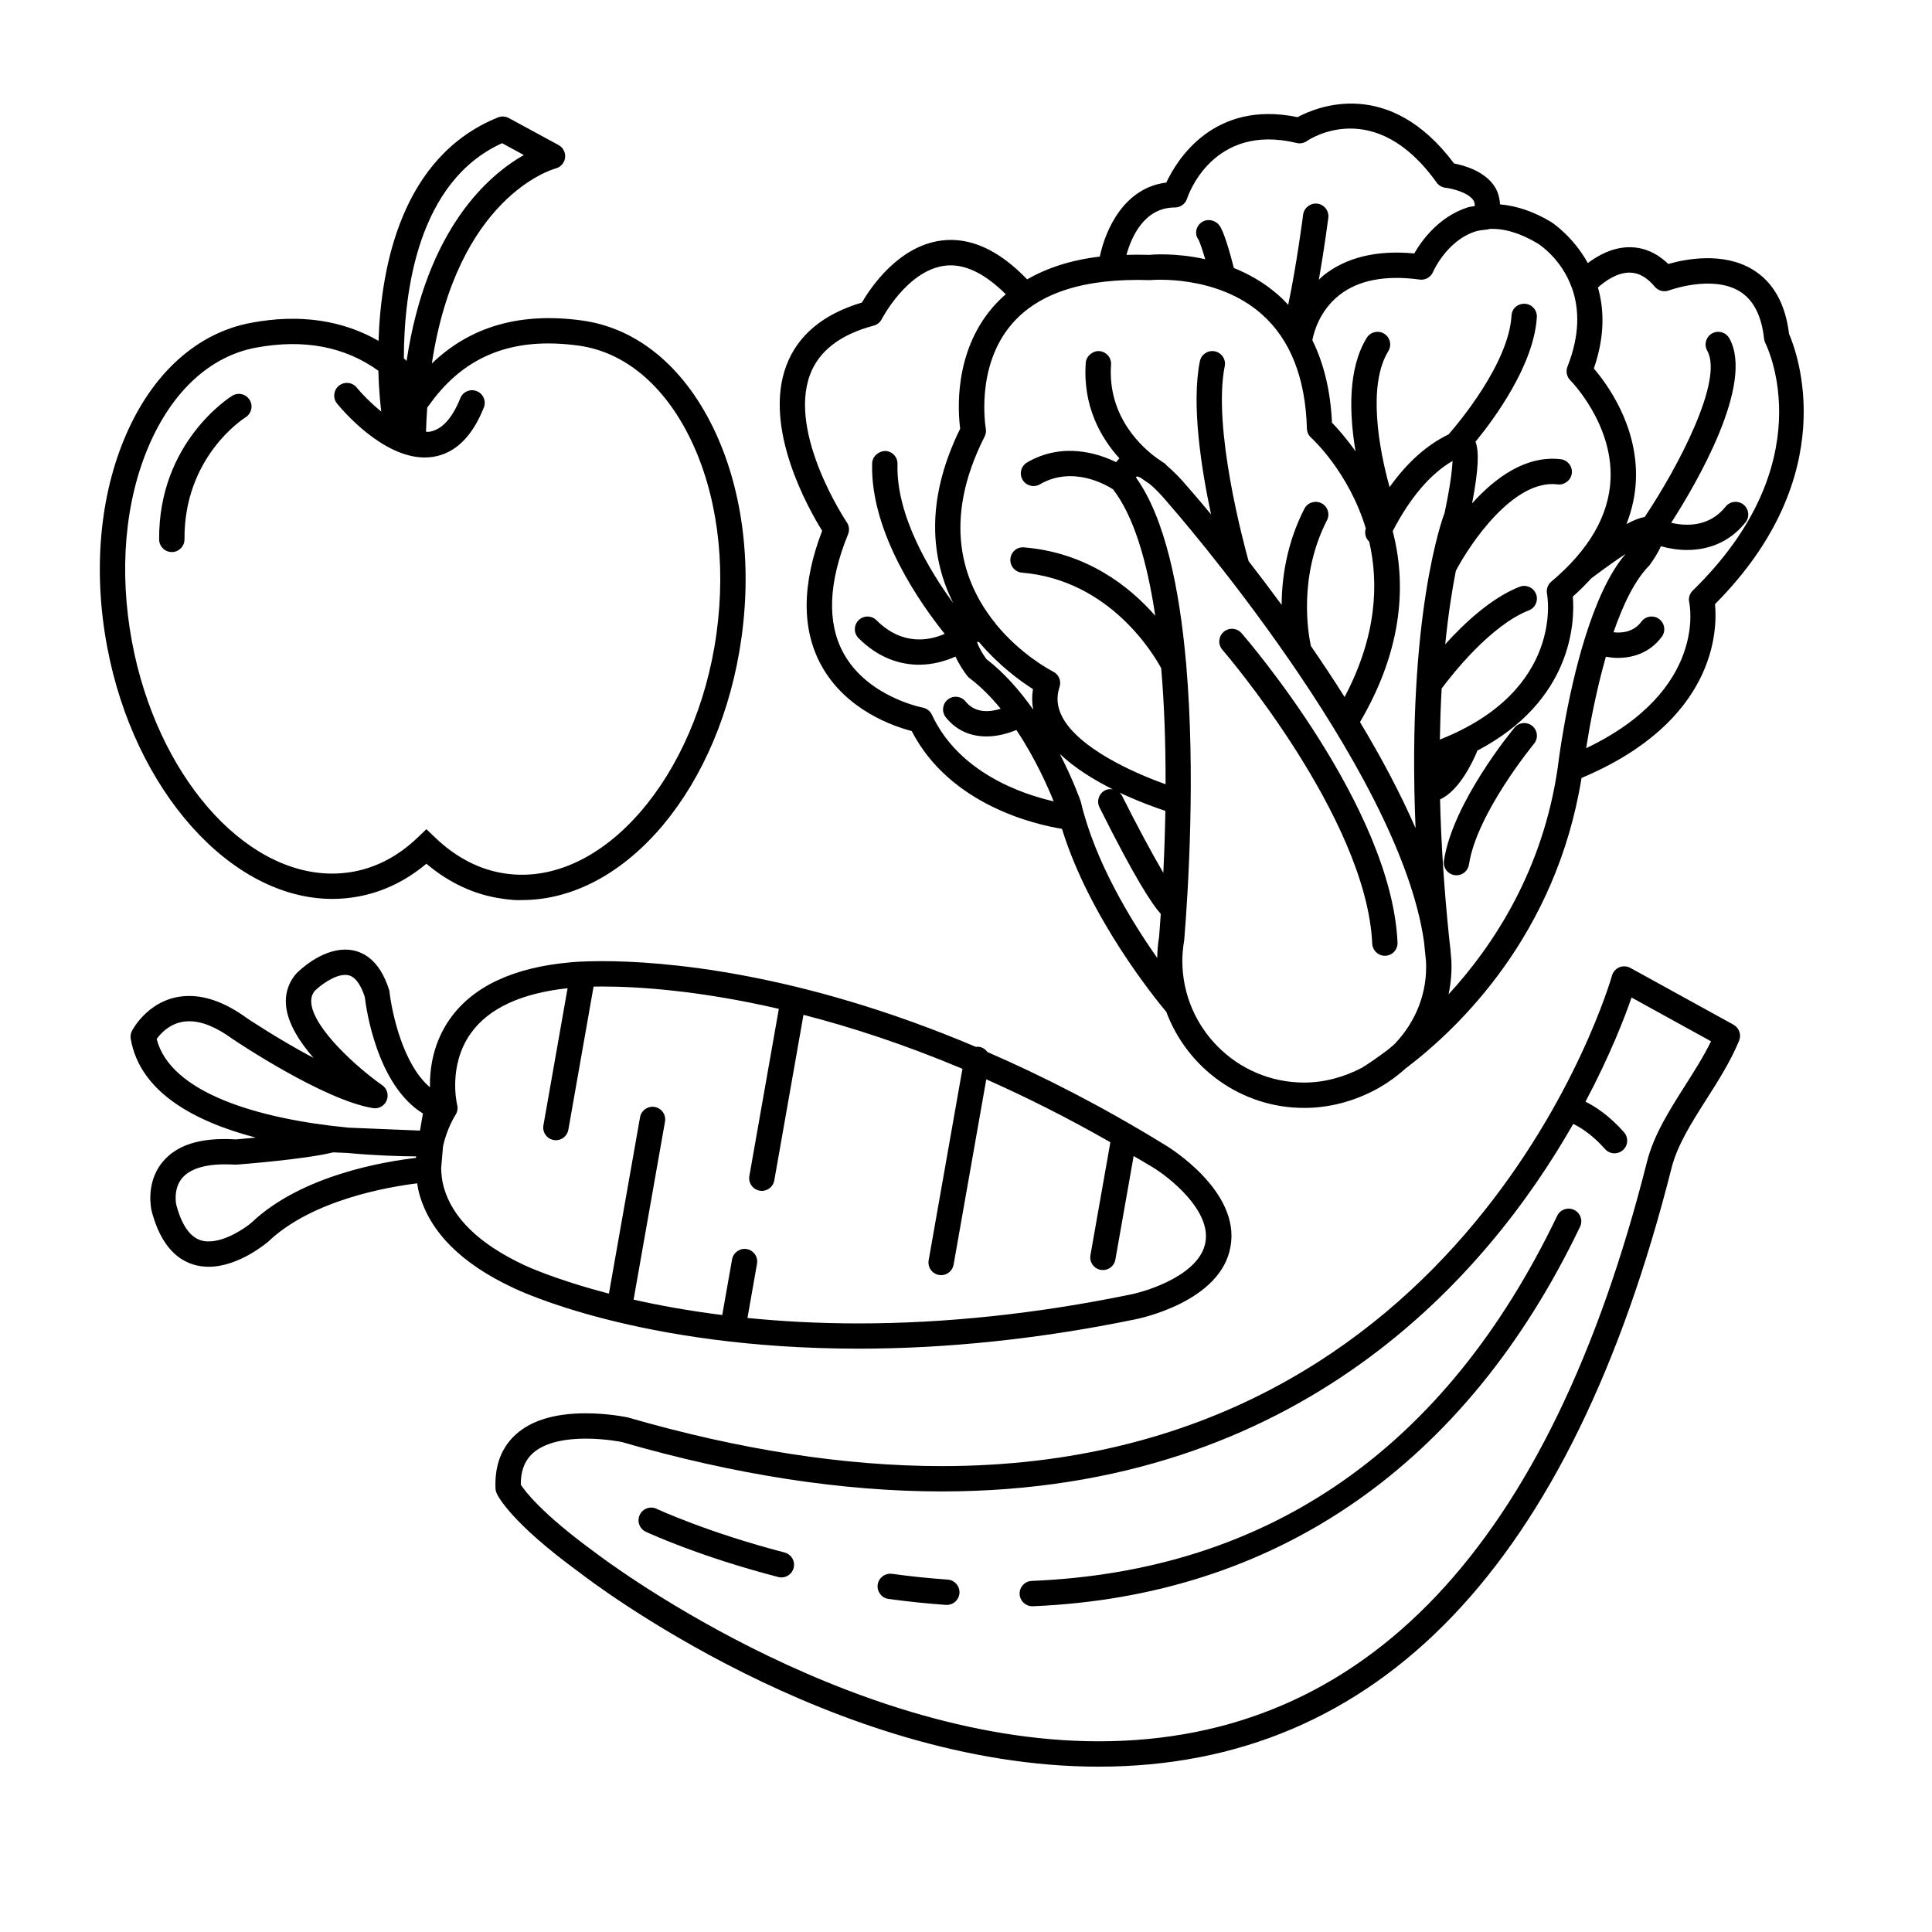
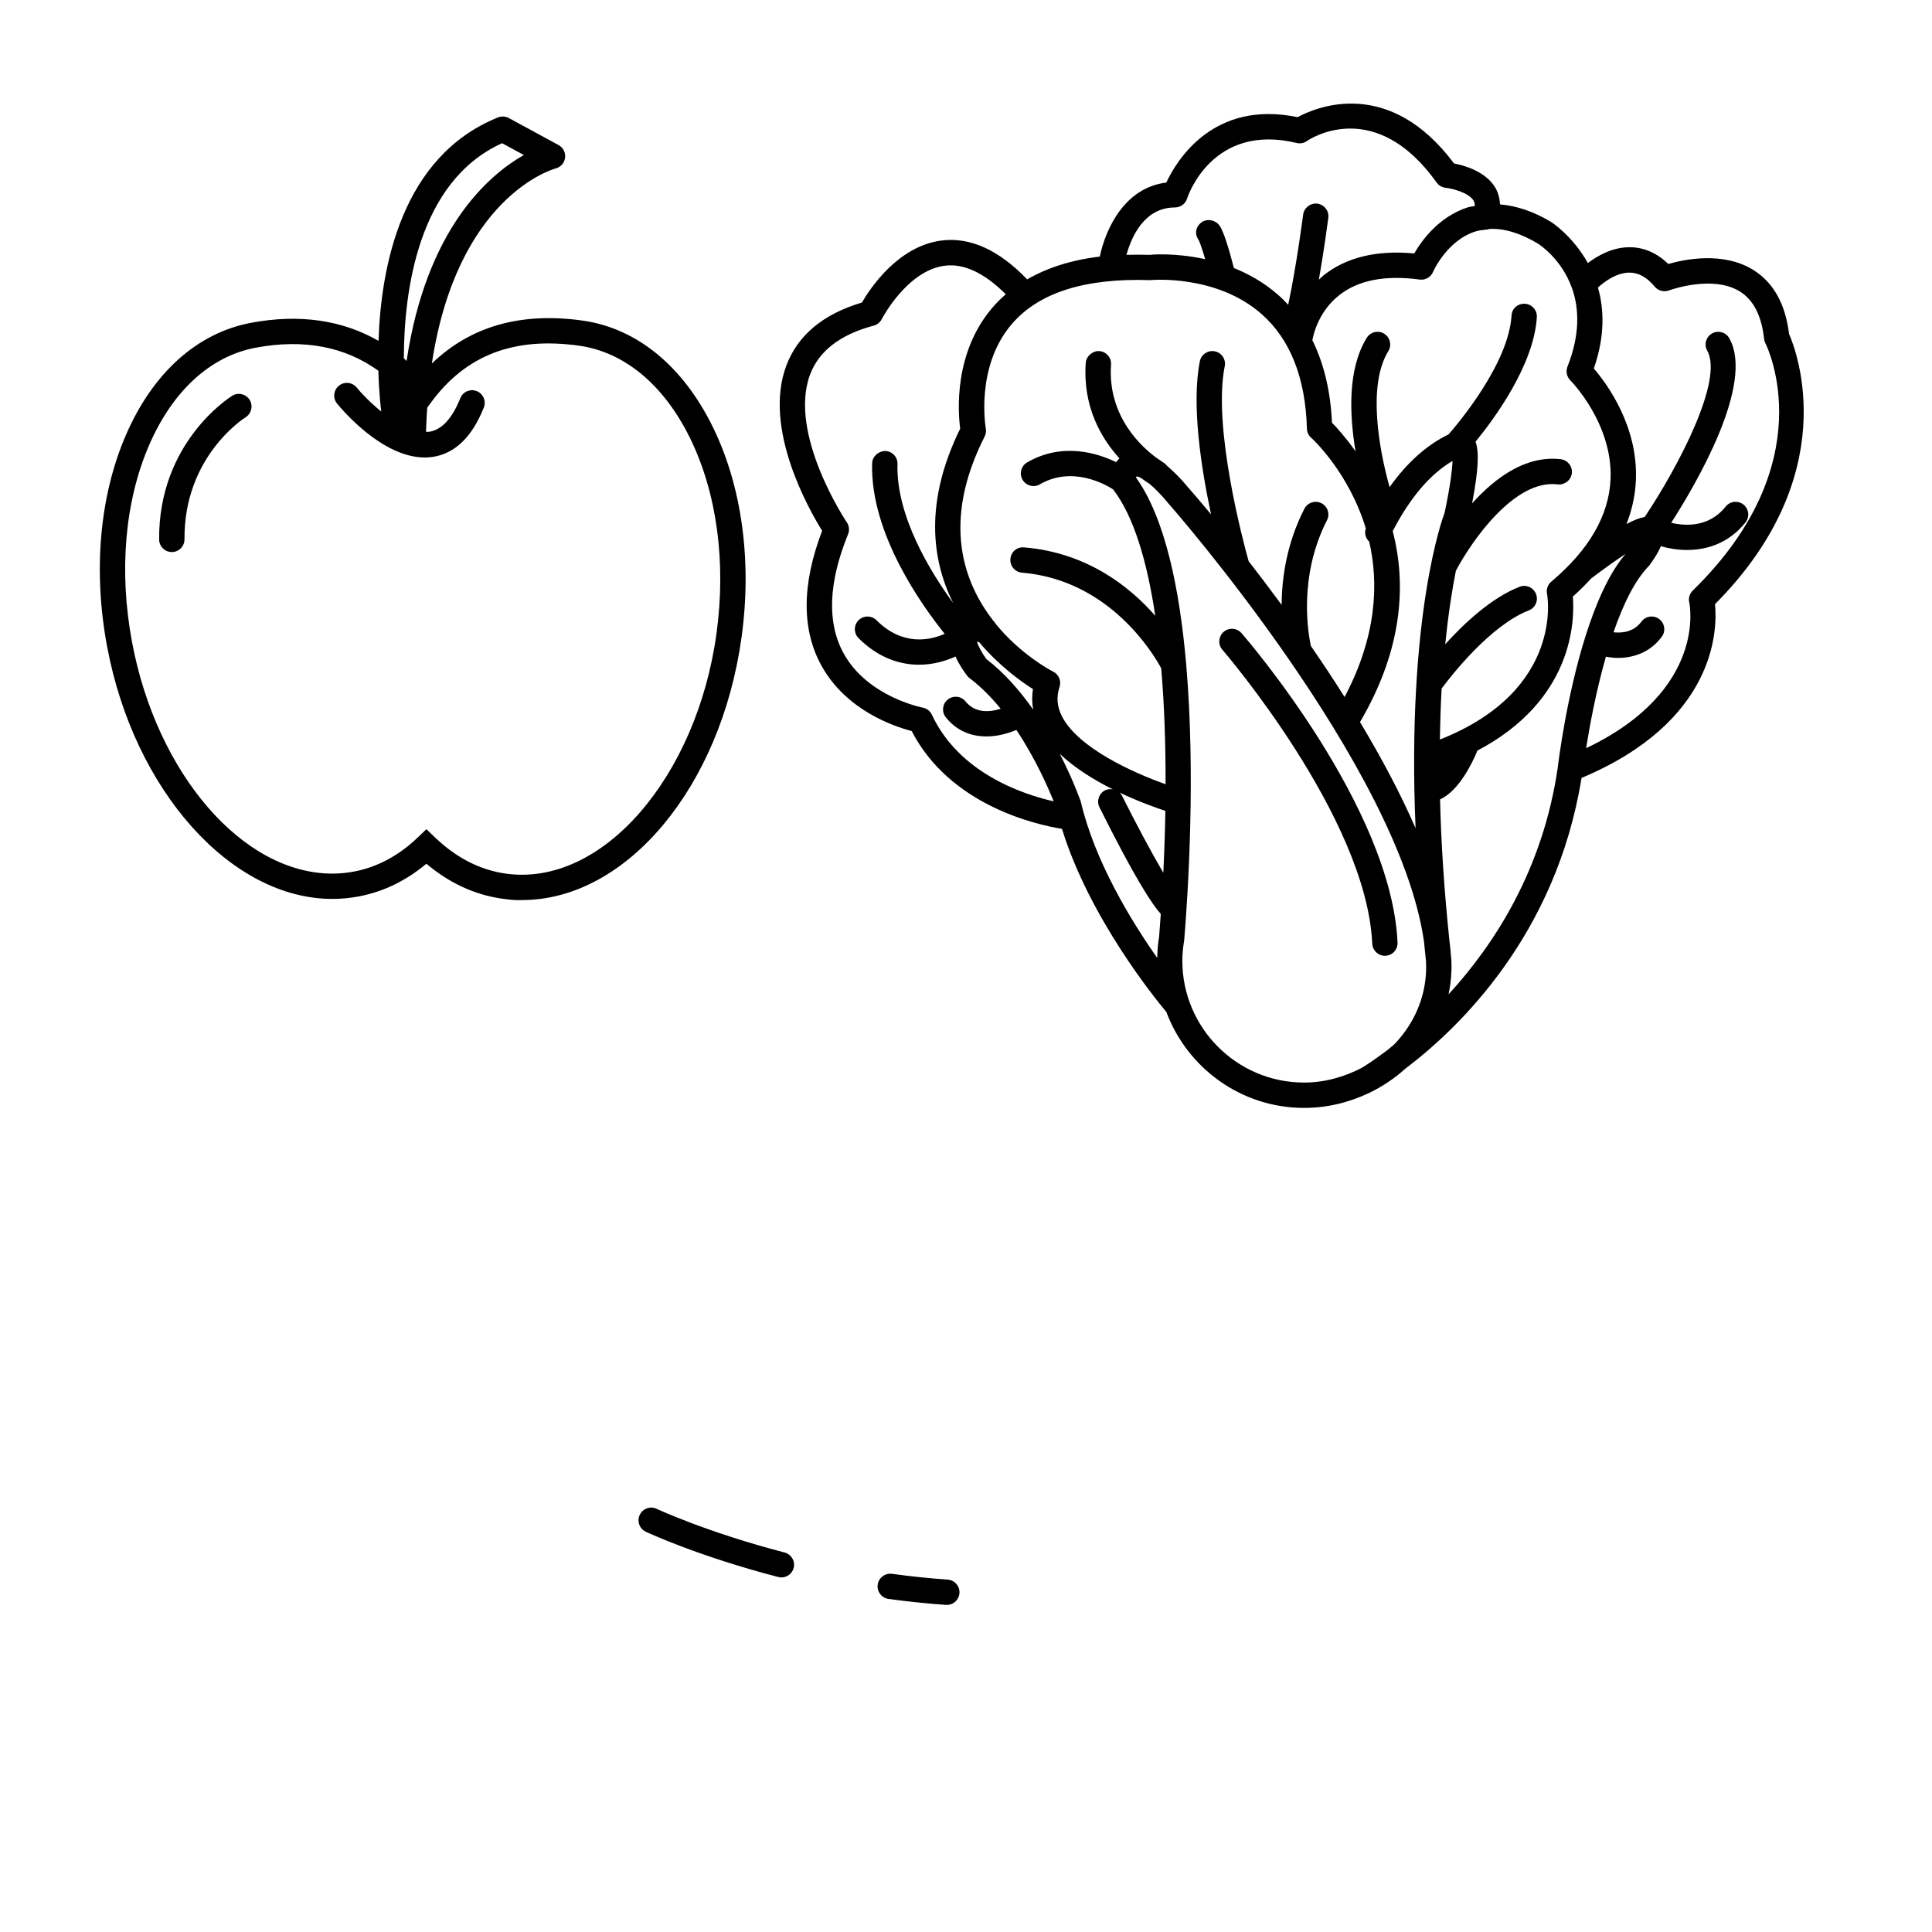
<svg xmlns="http://www.w3.org/2000/svg" fill="#000000" width="800px" height="800px" version="1.1" viewBox="144 144 512 512">
  <g>
    <path d="m232.07 382.22c2.324 0 4.656-0.215 6.938-0.645 6.535-1.223 12.57-4.137 17.988-8.68 6.106 5.16 12.883 8.27 20.18 9.277 1.727 0.242 3.676 0.465 5.144 0.355 27.711 0 52.738-29.965 58.207-69.699 2.789-20.234 0.066-40.035-7.664-55.762-7.953-16.164-20.234-26.152-34.582-28.125-16.449-2.285-29.699 1.613-39.84 11.395 6.684-43.953 31.645-51.375 32.828-51.699 1.336-0.348 2.324-1.477 2.484-2.84 0.168-1.371-0.516-2.699-1.734-3.359l-13.188-7.16c-0.887-0.469-1.93-0.531-2.856-0.16-25.574 10.305-31.016 39.566-31.66 59.215-9.574-5.5-20.938-7.195-33.781-4.789-14.242 2.668-26.031 13.238-33.176 29.766-6.965 16.082-8.734 35.992-4.965 56.062 7.129 38.105 32.785 66.848 59.676 66.848zm44.984-200.27 5.769 3.137c-9.41 5.34-25.816 19.547-31.074 54.566-0.25-0.223-0.477-0.484-0.727-0.699 0.035-17.383 3.574-46.82 26.031-57.004zm-93.539 80.02c6.246-14.414 16.277-23.586 28.254-25.828 12.695-2.379 23.617-0.301 32.5 6.113 0.16 5.984 0.672 10.043 0.773 10.816-2.856-2.316-5.262-4.828-6.508-6.363-1.176-1.445-3.293-1.645-4.723-0.484-1.438 1.168-1.66 3.277-0.492 4.723 1.258 1.539 11.949 14.293 23.234 14.293 0.711 0 1.438-0.055 2.156-0.16 5.852-0.887 10.398-5.281 13.504-13.059 0.691-1.719-0.141-3.676-1.867-4.367-1.719-0.691-3.676 0.148-4.359 1.875-2.164 5.402-4.945 8.398-8.27 8.906-0.262 0.039-0.551-0.027-0.82-0.012 0.059-2.211 0.18-4.32 0.324-6.394l1.047-1.426c9.23-12.508 21.906-17.379 39.09-15.008 12.078 1.664 22.535 10.344 29.477 24.438 7.141 14.535 9.645 32.961 7.039 51.879-5.219 37.926-30.188 67.156-55.781 63.613-6.805-0.941-13.121-4.156-18.77-9.559l-2.324-2.223-2.324 2.223c-5.039 4.824-10.727 7.852-16.906 9.016-1.875 0.348-3.797 0.531-5.711 0.531-23.707 0-46.523-26.387-53.074-61.379-3.512-18.773-1.906-37.301 4.531-52.164z" />
    <path d="m209.09 254.58c1.559-0.988 2.043-3.055 1.055-4.621-0.98-1.57-3.043-2.047-4.613-1.074-0.801 0.496-19.555 12.449-19.359 38.082 0.012 1.848 1.52 3.332 3.359 3.332h0.027c1.855-0.012 3.344-1.531 3.332-3.387-0.16-21.766 15.527-31.906 16.199-32.332z" />
-     <path d="m603.4 415.56-27.34-15.055c-0.906-0.492-1.969-0.551-2.93-0.156-0.945 0.402-1.66 1.211-1.934 2.203-0.355 1.305-37.512 129.98-177.6 129.98-25.66 0-53.586-4.324-83.203-12.898-0.207-0.039-5.125-1.094-11.152-1.094-8.785 0-15.309 2.164-19.398 6.43-3.246 3.391-4.769 7.945-4.527 13.527 0.02 0.402 0.113 0.793 0.27 1.164 0.316 0.746 3.633 7.699 22.148 21.188 2.699 2.098 66.961 51.336 137.41 51.336 74.168 0 125.25-53.391 151.84-158.68 1.539-6.066 5.285-11.965 9.258-18.211 3.152-4.945 6.394-10.062 8.637-15.496 0.66-1.586 0.016-3.406-1.484-4.234zm-12.824 16.121c-4.078 6.422-8.305 13.059-10.098 20.172-25.742 101.93-74.633 153.61-145.33 153.61-68.113 0-132.65-49.426-133.37-49.984-14.367-10.465-18.77-16.477-19.758-18.035-0.027-3.359 0.859-5.93 2.68-7.84 3.445-3.602 9.812-4.352 14.543-4.352 5.152 0 9.465 0.887 9.504 0.887 30.008 8.691 58.551 13.105 84.848 13.105 95.234 0 144.55-57.473 167.33-97.395 1.949 0.941 5.066 2.863 8.418 6.656 0.672 0.754 1.594 1.137 2.519 1.137 0.793 0 1.586-0.281 2.223-0.84 1.391-1.23 1.523-3.352 0.297-4.742-3.894-4.406-7.57-6.793-10.211-8.102 6.508-12.266 10.387-22.328 12.207-27.602l21.066 11.602c-1.938 3.965-4.438 7.894-6.871 11.723z" />
-     <path d="m561.15 464.63c-1.641-0.793-3.676-0.102-4.481 1.57-29.531 61.598-76.371 94.16-139.24 96.758-1.855 0.074-3.293 1.641-3.219 3.492 0.082 1.809 1.566 3.219 3.359 3.219h0.141c64.621-2.672 114.77-37.449 145.02-100.57 0.801-1.668 0.09-3.676-1.586-4.473z" />
    <path d="m395.14 562.61c-4.824-0.336-9.793-0.848-14.758-1.531-1.82-0.227-3.535 1.027-3.781 2.875-0.254 1.832 1.027 3.535 2.867 3.781 5.125 0.699 10.238 1.23 15.223 1.578 0.082 0 0.156 0.008 0.234 0.008 1.746 0 3.219-1.355 3.344-3.125 0.121-1.852-1.27-3.457-3.129-3.586z" />
    <path d="m351.92 555.43c-20.441-5.312-33.781-11.516-33.922-11.582-1.664-0.793-3.676-0.066-4.461 1.613-0.793 1.68-0.074 3.68 1.605 4.469 0.562 0.262 13.992 6.516 35.086 11.996 0.281 0.074 0.57 0.109 0.848 0.109 1.496 0 2.863-1 3.25-2.512 0.469-1.797-0.621-3.629-2.406-4.094z" />
-     <path d="m371.52 501.41h0.012c23.586 0 48.25-2.613 73.273-7.758 0.934-0.18 22.785-4.609 25.293-19.293 2.68-14.699-16.344-26.332-17.129-26.801-16.672-10.27-32.5-18.332-47.305-24.766-0.492-0.699-1.25-1.211-2.156-1.371-0.297-0.055-0.586-0.008-0.875 0.02-47.277-20.039-83.27-22.73-99.117-22.73-5.34 0-8.254 0.309-8.309 0.316-15.102 1.336-25.844 6.363-31.934 14.941-4.539 6.402-5.414 13.312-5.328 18.176-7.141-6.019-10.102-19.688-10.77-25.641-2.789-8.969-7.914-10.848-11.715-10.848-6.402 0-12.113 5.508-12.883 6.289-2.176 2.457-3.129 5.523-2.742 8.855 0.539 4.582 3.594 9.352 7.262 13.562-9.195-4.856-17.594-10.5-17.672-10.547-5.34-3.894-10.48-5.871-15.277-5.871-10.305 0-14.988 8.875-15.18 9.25-0.336 0.652-0.441 1.391-0.328 2.102 2.453 14.199 17 21.953 33.152 26.184-3.109 0.297-5.285 0.469-5.227 0.477-9.613-0.605-15.961 1.523-19.688 6.234-4.34 5.496-2.793 12.312-2.707 12.664 3.184 12.281 10.004 14.852 15.16 14.852 7.926 0 15.391-6.336 15.82-6.719 11.609-11.012 31.699-14.441 39.41-15.391 0.156 0.898 0.281 1.793 0.539 2.719 2.789 10.145 11.156 18.539 24.828 24.934 1.348 0.664 33.551 16.156 91.59 16.16zm-186-82.07c1.137-1.586 3.949-4.695 8.633-4.695 3.344 0 7.148 1.539 11.414 4.648 0.98 0.66 24.156 16.23 37.262 18.367 1.539 0.27 3.051-0.598 3.648-2.047 0.59-1.449 0.109-3.117-1.184-4.016-6.852-4.816-18.004-14.941-18.781-21.59-0.16-1.457 0.168-2.574 0.953-3.465 1.09-1.082 4.898-4.18 8-4.18 0.828 0 3.312 0 5.207 5.832 0.363 3.09 3.199 23.371 15.41 30.895l-0.785 4.527-18.902-0.773c-24.195-2.32-47.262-9.293-50.875-23.504zm25.141 48.66c-1.613 1.391-6.793 4.984-11.324 4.984-1.512 0-6.106 0-8.637-9.762-0.008-0.039-0.852-3.949 1.457-6.879 1.953-2.473 5.91-3.781 11.434-3.781 0.812 0 1.664 0.027 3.031 0.082 0.758-0.059 18.391-1.41 25.652-3.258l3.703 0.156c7.391 0.684 13.844 0.887 18.285 0.914-0.012 0.133-0.02 0.27-0.027 0.402-8.113 0.926-30.273 4.519-43.574 17.141zm50.941-9.387c-0.484-1.738-0.645-3.406-0.691-5.031l0.496-5.769c1.062-4.898 3.246-8.254 3.277-8.309 0.531-0.793 0.707-1.781 0.469-2.707-0.027-0.102-2.519-10.316 3.602-18.941 4.715-6.637 13.348-10.633 25.66-11.969l-6.402 36.34c-0.324 1.828 0.898 3.566 2.719 3.891 0.195 0.035 0.395 0.055 0.59 0.055 1.594 0 3.008-1.141 3.297-2.773l6.684-37.941c0.699-0.012 1.379-0.027 2.211-0.027 9.211 0 25.465 0.973 46.887 5.918l-7.812 44.297c-0.324 1.828 0.898 3.566 2.719 3.891 0.195 0.035 0.395 0.055 0.59 0.055 1.594 0 3.008-1.141 3.297-2.773l7.738-43.879c12.574 3.231 26.715 7.82 42.125 14.301l-8.953 50.742c-0.324 1.828 0.898 3.566 2.719 3.891 0.195 0.035 0.395 0.055 0.59 0.055 1.594 0 3.008-1.141 3.297-2.773l8.664-49.125c10.465 4.648 21.434 10.129 32.883 16.672l-5.281 29.926c-0.324 1.828 0.898 3.566 2.719 3.891 0.195 0.035 0.395 0.055 0.59 0.055 1.594 0 3.008-1.141 3.297-2.773l4.844-27.449c1.68 1 3.324 1.914 5.019 2.961 4.414 2.668 15.539 11.445 14 19.898-1.438 8.43-14.898 12.871-19.992 13.871-24.621 5.059-48.828 7.633-71.957 7.633h-0.012c-10.699 0-20.508-0.559-29.402-1.449l2.531-14.363c0.324-1.828-0.898-3.566-2.719-3.891-1.766-0.324-3.559 0.895-3.891 2.719l-2.602 14.758c-8.895-1.121-16.766-2.551-23.496-4.078l8.324-47.172c0.324-1.828-0.898-3.566-2.719-3.891-1.801-0.328-3.566 0.895-3.891 2.719l-8.25 46.746c-14.543-3.781-22.383-7.512-22.562-7.606-11.785-5.539-18.941-12.461-21.203-20.59z" />
    <path d="m608.53 215.47c-7.879-4.828-18.008-2.781-22.418-1.512-3.004-2.914-6.414-4.406-10.148-4.441h-0.133c-4.481 0-8.371 2.184-11.035 4.199-3.984-7.176-9.598-10.809-9.734-10.895-4.707-2.828-9.215-4.277-13.543-4.66-0.094-1.93-0.66-3.492-1.328-4.574-2.625-4.199-8.121-5.742-10.855-6.273-17.191-22.969-36.281-15.055-41.473-12.266-22.242-4.621-31.98 11.34-34.781 17.336-11.031 1.336-16.074 12.199-17.621 19.613-7.496 0.895-13.898 2.949-19.254 6.039-7.496-7.812-15.188-11.32-22.84-10.277-11.359 1.531-18.688 12.52-20.953 16.418-10.285 3.055-17.023 8.68-20.039 16.734-6.195 16.559 5.859 37.895 9.504 43.75-5.406 14.125-5.469 26.133-0.203 35.711 6.555 11.902 19.293 16.164 23.934 17.359 10.164 19.723 33.008 24.82 39.828 25.922 7.25 23.57 24.773 45.086 27.656 48.52 5.527 14.824 19.789 25.434 36.523 25.434 5.965 0 11.801-1.398 17.109-3.918 0.027-0.012 0.055-0.008 0.082-0.02 0.035-0.02 0.168-0.094 0.223-0.129 3.398-1.645 6.562-3.769 9.383-6.32 14.281-10.789 40.008-35.535 46.707-77.055 35.5-14.926 36.059-39.023 35.375-46.062 34.012-34.172 21.738-66.75 19.621-71.613-0.965-7.984-4.184-13.719-9.586-17.02zm-47.98 4.777c0.059 0.18 0.109 0.363 0.195 0.539 1.691 5.098 2.027 11.836-1.352 20.387-0.492 1.25-0.188 2.672 0.758 3.621 0.113 0.113 11.277 11.395 10.66 26.156-0.402 9.621-5.684 18.762-15.707 27.191-0.945 0.793-1.371 2.043-1.121 3.25 0.055 0.27 4.742 25.52-28.406 38.598 0.086-4.781 0.234-9.359 0.477-13.527 2.551-3.434 12.938-16.754 23.102-20.703 1.727-0.672 2.586-2.621 1.906-4.348-0.68-1.734-2.633-2.586-4.348-1.914-7.449 2.902-14.652 9.641-19.711 15.234 0.805-7.973 1.82-14.441 2.816-19.461 3.871-7.367 15.402-24.383 26.996-22.898 1.762 0.207 3.508-1.09 3.734-2.941 0.223-1.84-1.094-3.512-2.934-3.734-9.332-1.09-17.484 5.012-23.492 11.703 1.746-9.129 1.859-13.812 0.906-16.336 4.984-6.094 15.477-20.32 16.25-33.008 0.113-1.848-1.297-3.445-3.152-3.555-2.043-0.059-3.453 1.305-3.555 3.152-0.773 12.77-14.281 28.719-16.691 31.473-5.797 2.793-11.016 7.496-15.625 13.965-2.883-10.324-5.844-27.086-0.336-36.039 0.973-1.578 0.477-3.648-1.102-4.621-1.559-0.969-3.641-0.484-4.621 1.102-5.039 8.188-4.629 20.141-2.961 30.074-2.574-3.641-4.938-6.262-6.246-7.59-0.383-8.41-2.156-15.691-5.199-21.867 0.383-2.062 1.883-7.777 7.102-11.91 5.023-3.984 12.18-5.394 21.34-4.152 1.473 0.215 2.941-0.625 3.535-2.016 0.035-0.082 3.586-8.25 11.203-10.723 0.852-0.277 1.754-0.363 2.652-0.477 0.395 0.008 0.766-0.066 1.137-0.203 3.894-0.176 8.195 1.121 12.797 3.883 0.418 0.262 6.231 4.023 8.992 11.695zm-69.145 94.965c-0.707-3.219-3.414-18.367 4.258-33.332 0.848-1.652 0.188-3.676-1.457-4.519-1.645-0.84-3.676-0.195-4.527 1.457-4.715 9.203-5.992 18.367-6.031 25.484-3.07-4.184-6.019-8.074-8.754-11.594-1.352-4.836-9.578-35.441-6.328-51.656 0.371-1.82-0.812-3.586-2.633-3.949-1.809-0.371-3.586 0.812-3.957 2.633-2.285 11.418 0.363 28.387 2.969 40.586-3.398-4.098-5.656-6.672-6.113-7.188-2.023-2.438-3.848-4.238-5.602-5.731-0.27-0.348-0.605-0.652-1.016-0.879 0 0-0.086-0.055-0.102-0.059-0.504-0.383-1-0.711-1.484-1.02-3.754-2.707-13.18-10.902-12.191-24.812 0.133-1.848-1.262-3.453-3.117-3.586-1.625-0.141-3.461 1.258-3.586 3.109-0.828 11.656 4.125 20.023 8.926 25.316-0.324 0.316-0.609 0.633-0.875 1-4.898-2.379-14.207-5.359-23.578 0.066-1.605 0.926-2.156 2.984-1.23 4.59 0.934 1.613 3.004 2.156 4.59 1.23 8.637-5.019 17.48 0.082 19.395 1.316 5.422 6.992 9.016 18.93 11.191 33.512-6.777-7.738-18.082-16.734-34.762-18.125-1.895-0.18-3.481 1.211-3.629 3.07-0.156 1.848 1.223 3.473 3.062 3.629 23.363 1.949 34.996 21.793 36.906 25.34 0.828 9.719 1.184 20.125 1.156 30.727-8.66-3.07-23.027-9.574-27.375-17.828-1.391-2.641-1.625-5.238-0.727-7.941 0.523-1.578-0.18-3.305-1.664-4.059-0.719-0.363-8.605-4.516-15.254-12.668-0.156-0.289-0.348-0.539-0.578-0.766-7.988-10.195-13.812-26.305-2.344-48.895 0.328-0.66 0.438-1.41 0.301-2.129-0.027-0.16-2.867-16.363 6.934-27.711 7.148-8.281 19.301-12.172 36.645-11.594 0.16-0.027 17.445-1.617 29.488 8.973 7.609 6.699 11.656 16.922 12.031 30.375 0.027 0.934 0.438 1.82 1.141 2.434 0.18 0.156 9.91 8.996 14.469 24.016-0.422 1.27-0.066 2.621 0.898 3.5 2.566 11.082 1.988 25.07-6.523 41.18-2.938-4.672-5.938-9.184-8.922-13.504zm-86.008 3.445c-1.121-1.52-2.144-3.418-2.481-4.547 0.129 0 0.371 0.035 0.531 0.039 5.332 6.309 11.152 10.484 14.301 12.469-0.297 1.82-0.277 3.633 0.055 5.426-3.461-4.902-7.586-9.684-12.406-13.387zm19.473 25.145c4.004 3.789 9.121 6.926 14.047 9.383-0.672-0.109-1.379-0.082-2.043 0.254-1.66 0.828-2.332 2.84-1.504 4.5 9.344 18.727 13.863 25.605 16.25 28.266-0.141 2.008-0.281 4.016-0.438 5.992-0.344 2.055-0.465 3.883-0.504 5.668-6.965-9.914-16.566-25.633-20.262-41.445-0.16-0.473-2.047-5.805-5.547-12.617zm27.422 31.504c-3.184-5.426-7.363-13.262-10.91-20.367-0.176-0.348-0.422-0.633-0.691-0.895 4.973 2.344 9.477 3.969 12.145 4.852-0.094 5.488-0.277 10.977-0.543 16.41zm60.797-90.57c4.566-8.773 9.867-15.074 15.848-18.582-0.094 2.312-0.562 6.457-2.098 13.73-0.492 1.262-10.09 27.164-7.699 83.598-4.098-9.426-9.215-18.957-14.727-28.125 11.727-19.965 12.137-37.227 8.676-50.621zm12.406 62.473c0.02-0.008 0.039-0.012 0.059-0.02-0.02 0.027-0.039 0.055-0.059 0.086v-0.066zm-70.121-148.23c1.457 0 2.742-0.934 3.199-2.316 0.262-0.828 6.793-20.133 29.055-14.773 0.945 0.234 1.914 0.039 2.695-0.504 0.727-0.504 17.977-12.004 34.395 10.988 0.559 0.777 1.426 1.281 2.379 1.391 1.848 0.203 6.094 1.289 7.41 3.387 0.188 0.301 0.324 0.793 0.336 1.445-0.637 0.141-1.297 0.16-1.922 0.371-7.633 2.481-12.16 8.773-14.133 12.199-9.941-0.941-17.996 1.02-24.043 5.812-0.457 0.363-0.812 0.766-1.234 1.148 1.457-8.316 2.438-15.887 2.504-16.398 0.234-1.84-1.062-3.519-2.91-3.762-1.781-0.223-3.519 1.062-3.762 2.91-0.02 0.16-1.719 13.336-3.957 23.895-0.859-0.922-1.746-1.82-2.699-2.652-3.695-3.238-7.731-5.5-11.695-7.094-1.188-4.613-2.688-9.746-3.836-11.277-1.109-1.484-3.293-1.906-4.777-0.801-1.492 1.109-1.867 3.098-0.758 4.582 0.027 0.059 0.609 1.156 1.773 5.16-8.148-1.809-14.598-1.188-14.797-1.148-2.098-0.074-4.106-0.059-6.078 0 1.34-4.797 4.727-12.562 12.855-12.562zm-64.414 134.43c-0.457-0.98-1.371-1.688-2.438-1.887-0.141-0.027-14.637-2.828-20.98-14.422-4.422-8.074-4.023-18.68 1.203-31.523 0.422-1.043 0.301-2.223-0.328-3.152-0.156-0.234-15.637-23.391-9.742-39.148 2.336-6.262 8.016-10.633 16.875-12.984 0.926-0.25 1.707-0.879 2.137-1.738 0.059-0.129 6.664-12.785 16.578-14.121 5.191-0.719 10.652 1.953 16.281 7.543-1.258 1.09-2.426 2.258-3.508 3.512-10.344 12.039-9.156 27.711-8.578 32.109-9.578 19.508-7.523 34.855-1.855 46.215-6.113-8.363-15.168-23.137-14.758-36.844 0.055-1.855-1.402-3.398-3.258-3.461-1.719 0.035-3.406 1.402-3.461 3.258-0.551 18.602 13.246 37.785 19.227 45.207-3.969 1.754-11.164 3.285-18.082-3.606-1.309-1.305-3.438-1.305-4.75 0.012-1.305 1.316-1.305 3.438 0.012 4.75 5.266 5.238 10.938 7.027 16.043 7.027 3.648 0 6.926-0.945 9.645-2.164 0.941 2.121 2.258 4.016 3.117 5.125 0.18 0.234 0.395 0.449 0.637 0.625 3.016 2.266 5.75 5.07 8.215 8.086-2.82 0.887-6.711 1.281-9.305-1.93-1.168-1.449-3.277-1.672-4.723-0.504-1.445 1.168-1.664 3.277-0.496 4.723 3.035 3.773 6.965 5.043 10.754 5.043 2.887 0 5.656-0.766 7.926-1.715 5.117 7.664 8.492 15.438 9.883 18.918-8.316-1.895-25.102-7.551-32.27-22.953zm66.367 65.207c0-1.617 0.156-3.359 0.512-5.594 1.074-13.105 2.984-43.973 0.543-72.59 0.02-0.289-0.012-0.57-0.074-0.859-1.746-19.711-5.562-38.262-13.262-49.031 0.066-0.141 0.133-0.242 0.18-0.281 0.035 0 0.391 0.02 1.094 0.371 1.016 0.754 1.828 1.281 2.258 1.547 1.297 1.066 2.984 2.719 5.152 5.332 0.633 0.719 61.164 69.719 67.664 116.18 0.18 1.734 0.316 3.367 0.516 5.141 0.395 8-2.519 15.727-8.25 21.758-0.59 0.625-1.309 1.094-1.949 1.664-3.062 2.316-5.406 3.863-6.777 4.707-4.707 2.457-9.922 3.93-15.316 3.93-17.805 0.012-32.289-14.477-32.289-32.277zm70.555 8.898c0.617-2.957 0.898-5.992 0.738-9.074 0-0.059-0.012-0.113-0.012-0.176 0-0.012 0.008-0.02 0-0.027-0.02-0.176-0.035-0.328-0.055-0.504-0.094-1.512-0.25-3.043-0.457-4.594-1.43-13.766-2.203-26.203-2.465-37.297 5.039-2.25 8.625-9.867 9.781-12.637 0.035-0.082 0.02-0.168 0.047-0.254 25.363-13.312 25.895-34.254 25.363-40.855 1.785-1.578 3.379-3.191 4.883-4.824 3.957-2.984 6.906-5.051 9.094-6.469-4.488 5.207-7.981 13.383-10.66 21.906-5.07 16.129-7.18 33.539-7.309 34.621-3.906 27.102-16.816 46.957-28.949 60.184zm64.715-107.01c-0.848 0.828-1.203 2.027-0.926 3.176 0.055 0.242 4.992 23.195-27.328 38.598 0.914-5.812 2.613-15.066 5.234-24.242 0.996 0.168 2.023 0.316 3.144 0.316 3.969 0 8.477-1.305 11.668-5.602 1.109-1.492 0.793-3.594-0.699-4.703-1.473-1.102-3.594-0.801-4.695 0.691-2.055 2.762-5.106 3.07-7.402 2.82 2.504-7.254 5.637-13.832 9.5-17.707 1.492-2.027 2.445-3.695 3.062-5.098 2.055 0.578 4.398 0.996 6.906 0.996 5.273 0 11.09-1.762 15.516-7.309 1.156-1.449 0.914-3.566-0.539-4.723-1.438-1.141-3.559-0.922-4.723 0.539-4.352 5.461-10.527 5.207-14.43 4.285 6.523-10.145 22.203-36.805 15.402-48.895-0.906-1.617-2.957-2.191-4.574-1.281-1.613 0.906-2.191 2.957-1.277 4.574 4.352 7.738-7.512 30.516-16.578 44.074-1.242 0.195-2.809 0.785-4.828 1.867 1.492-3.801 2.344-7.703 2.504-11.707 0.562-14.32-7.672-25.461-11.152-29.512 2.988-8.605 2.727-15.738 1.09-21.469 1.691-1.523 4.91-3.949 8.363-3.949h0.066c2.379 0.02 4.555 1.242 6.629 3.734 0.934 1.109 2.457 1.484 3.781 0.98 0.113-0.035 11.445-4.199 18.715 0.25 3.641 2.231 5.816 6.457 6.469 12.555 0.039 0.402 0.16 0.801 0.344 1.164 0.641 1.273 15.367 31.844-19.242 65.574z" />
    <path d="m511.01 397.29h0.148c1.855-0.086 3.285-1.652 3.203-3.508-1.613-35.812-39.719-80.121-41.34-81.988-1.23-1.402-3.344-1.559-4.742-0.336-1.398 1.215-1.547 3.34-0.336 4.734 0.383 0.438 38.203 44.391 39.715 77.891 0.078 1.797 1.562 3.207 3.352 3.207z" />
-     <path d="m545.36 336.83c-0.664 0.805-16.379 19.852-18.703 35.273-0.277 1.832 0.98 3.547 2.82 3.82 0.16 0.02 0.336 0.035 0.504 0.035 1.633 0 3.062-1.195 3.312-2.856 2.055-13.574 17.082-31.801 17.23-31.988 1.184-1.426 0.988-3.539-0.438-4.731-1.418-1.16-3.531-0.98-4.727 0.445z" />
  </g>
</svg>